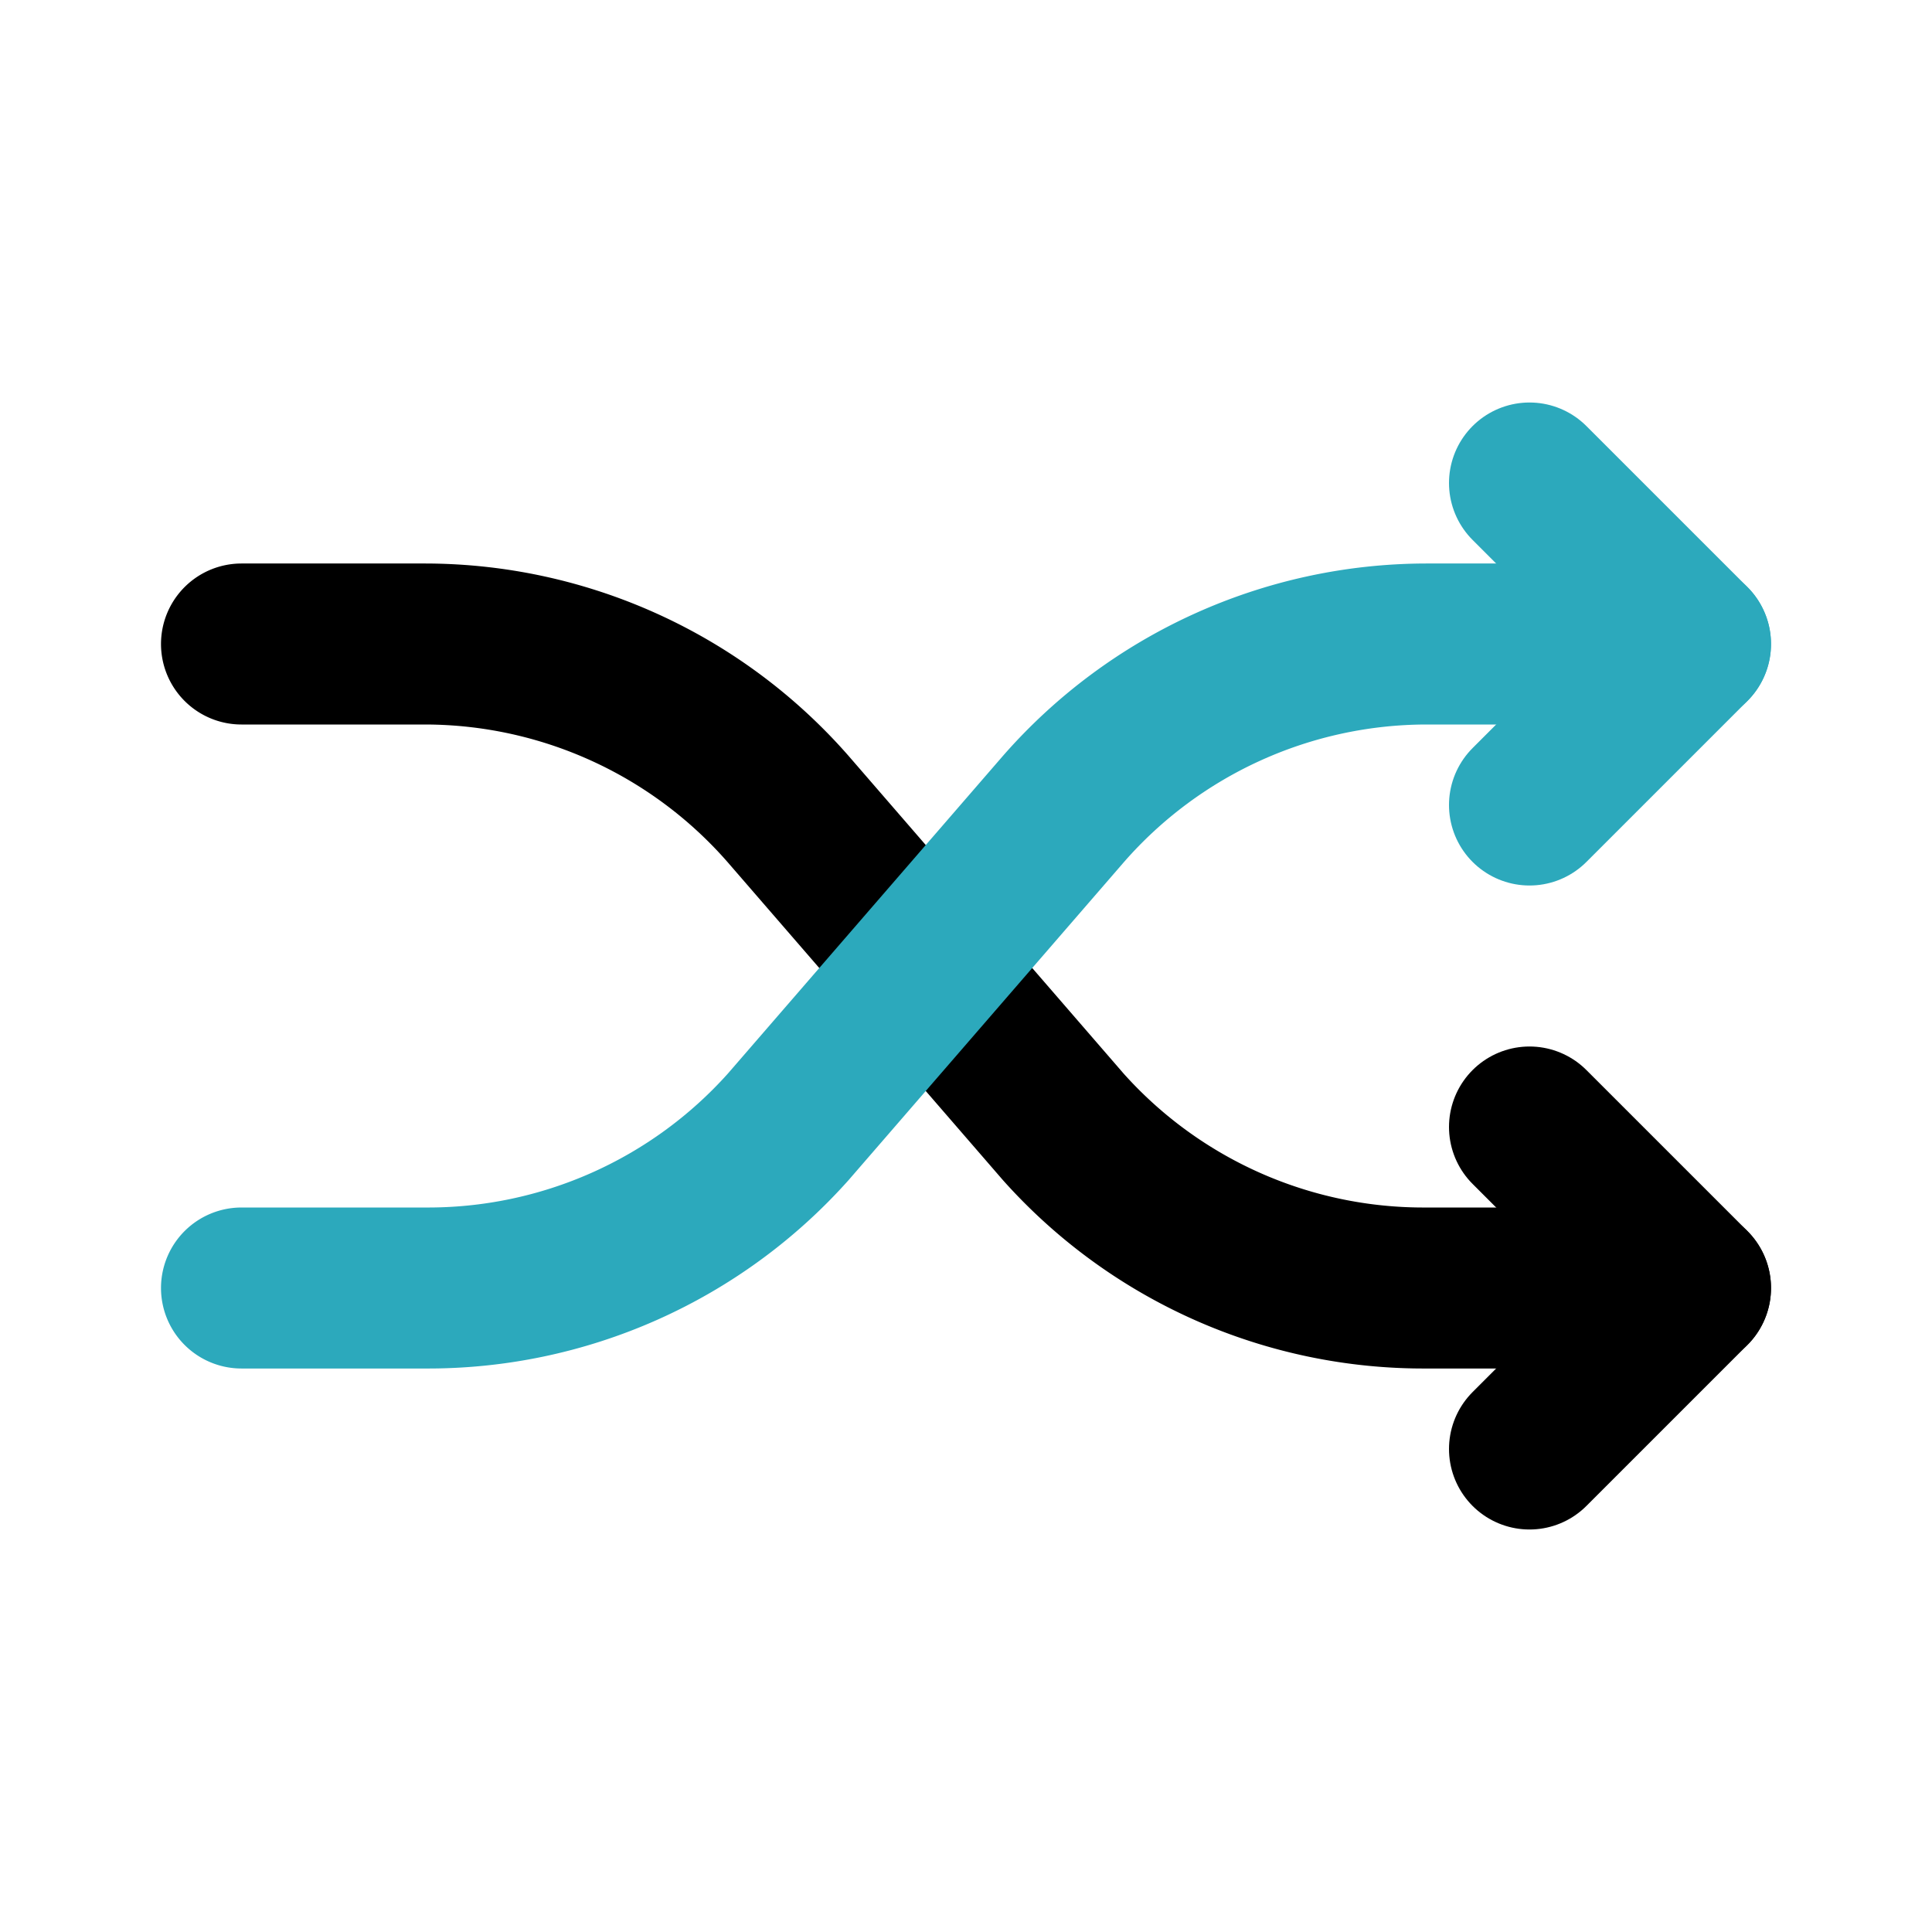
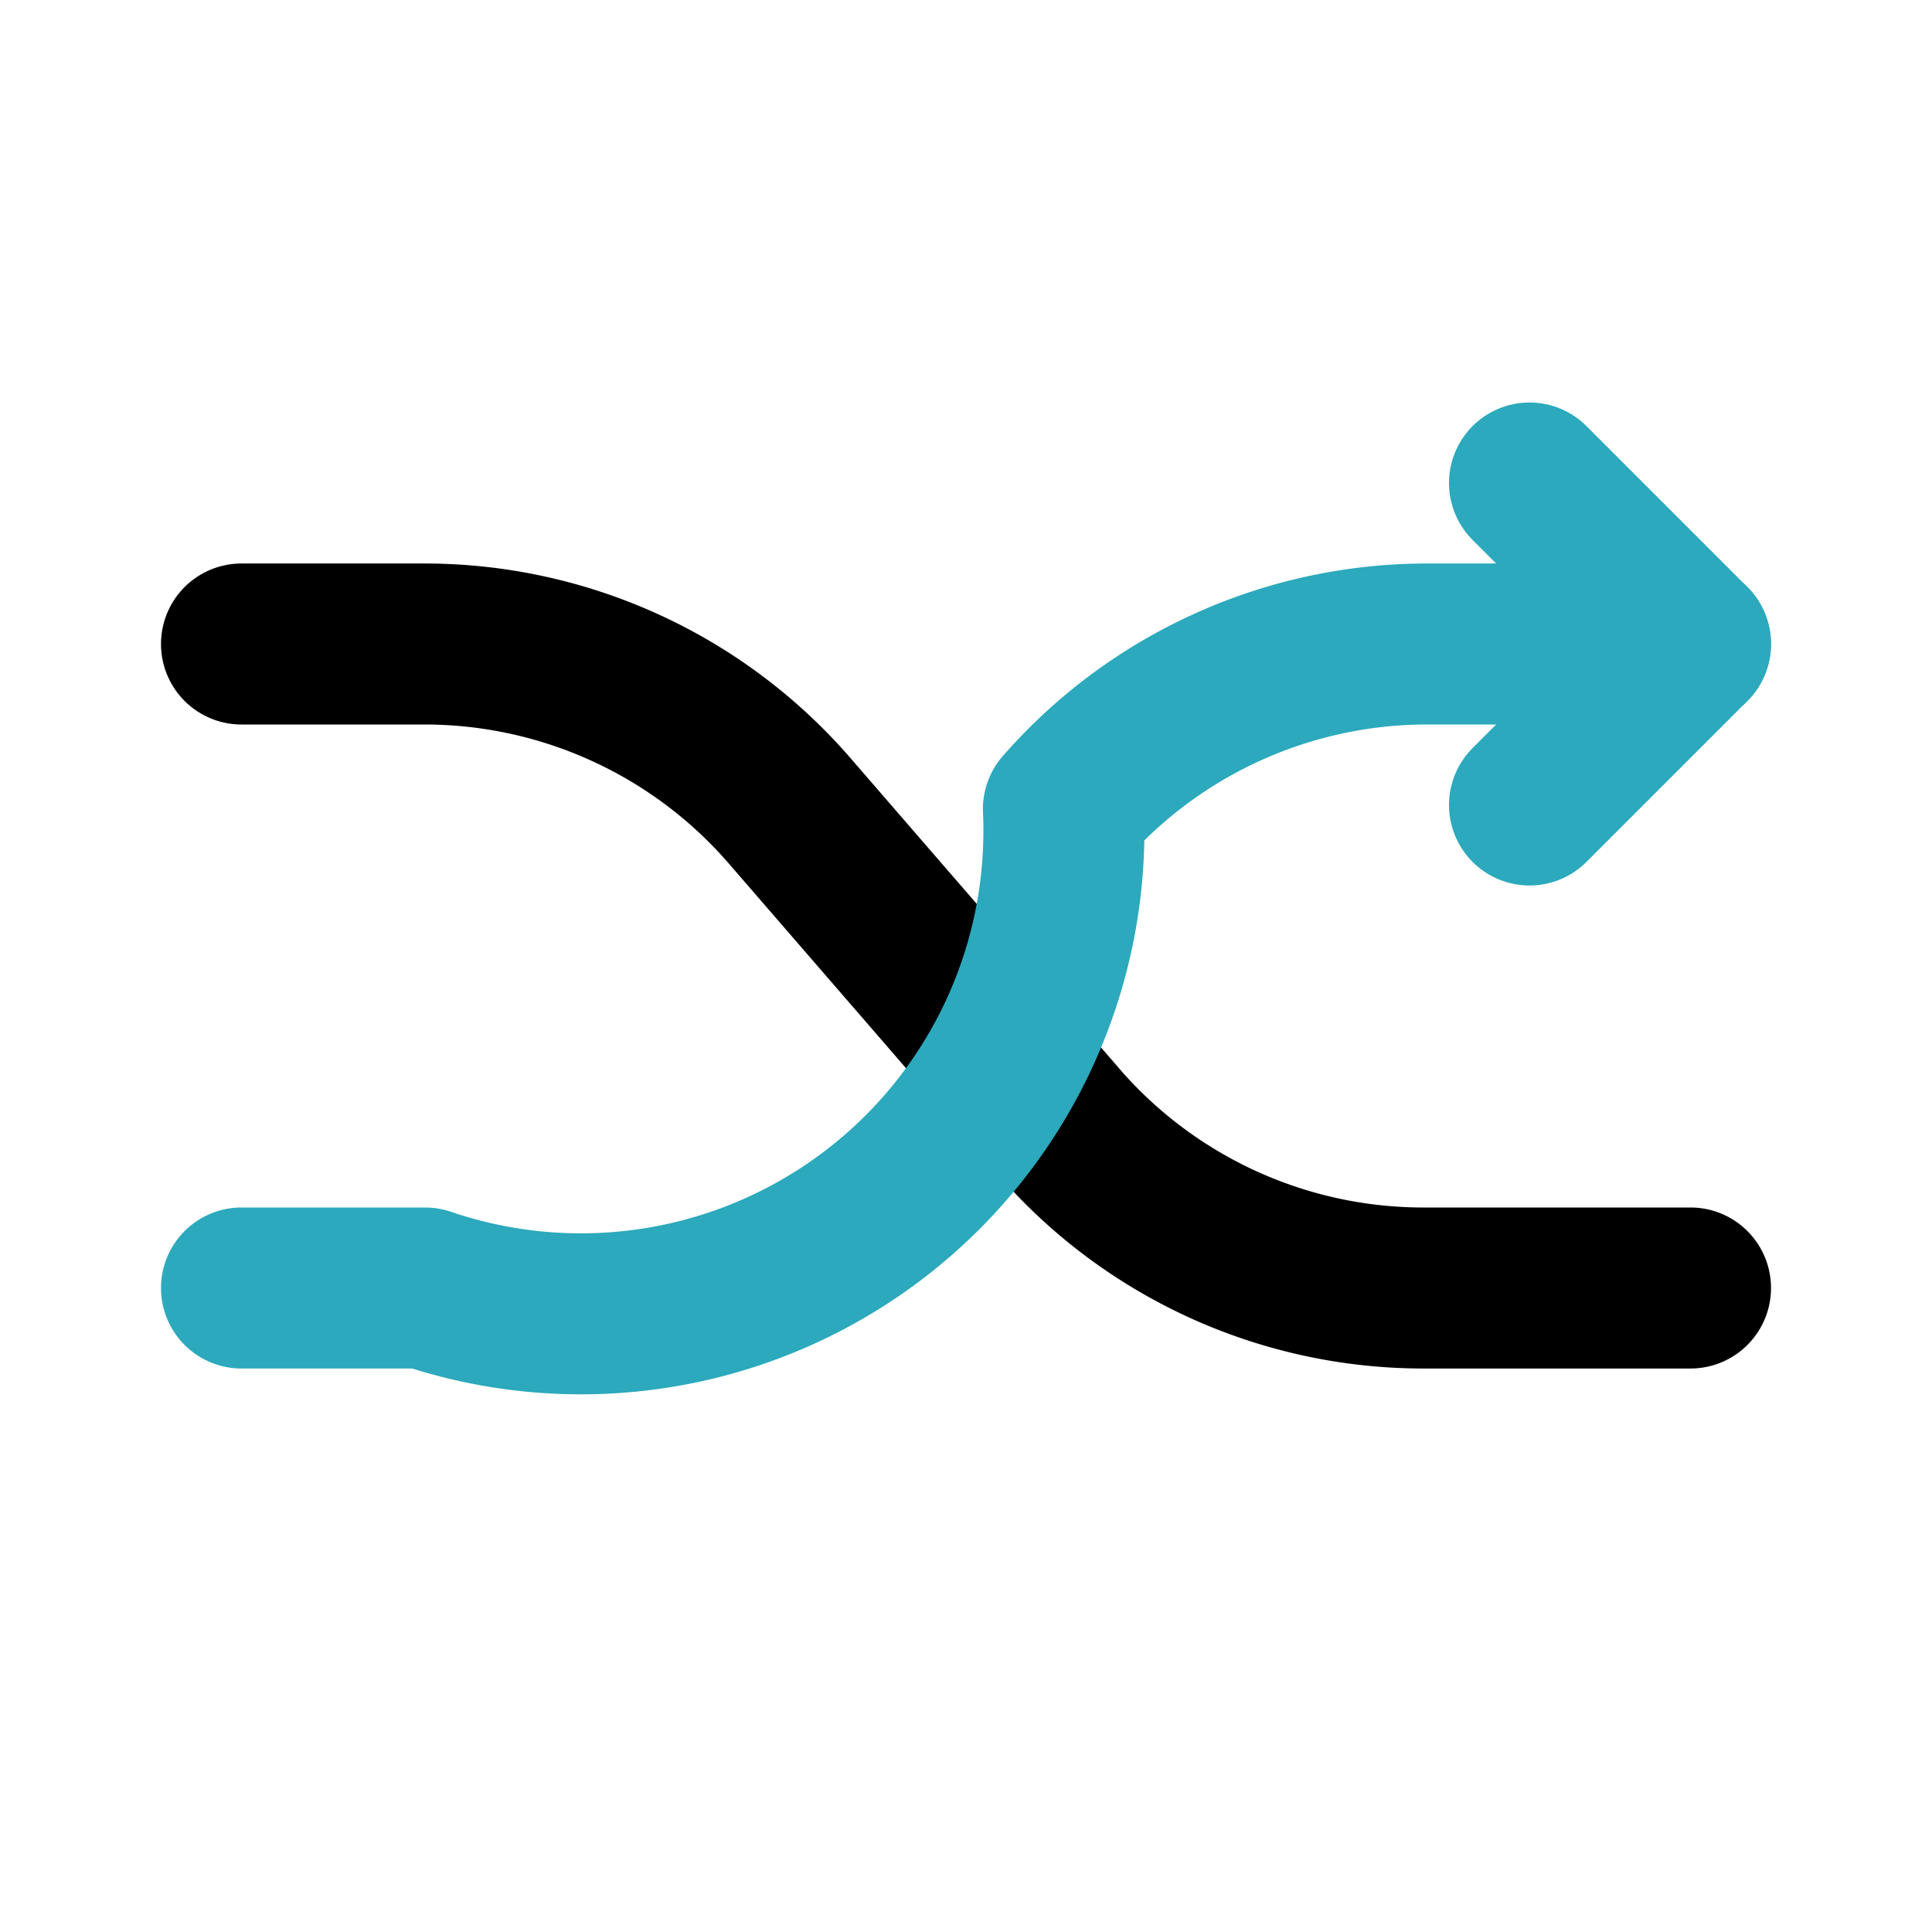
<svg xmlns="http://www.w3.org/2000/svg" fill="#000000" width="800px" height="800px" viewBox="0 0 24 24" id="shuffle" data-name="Line Color" class="icon line-color">
  <path id="primary" d="M3,8H5.28a6,6,0,0,1,4.51,2.05L13.21,14A6,6,0,0,0,17.72,16H21" style="fill: none; stroke: rgb(0, 0, 0); stroke-linecap: round; stroke-linejoin: round; stroke-width: 2;" />
-   <polyline id="primary-2" data-name="primary" points="19 14 21 16 19 18" style="fill: none; stroke: rgb(0, 0, 0); stroke-linecap: round; stroke-linejoin: round; stroke-width: 2;" />
-   <path id="secondary" d="M21,8H17.72a6,6,0,0,0-4.51,2.05L9.79,14A6,6,0,0,1,5.28,16H3" style="fill: none; stroke: rgb(44, 169, 188); stroke-linecap: round; stroke-linejoin: round; stroke-width: 2;" />
+   <path id="secondary" d="M21,8H17.72a6,6,0,0,0-4.51,2.05A6,6,0,0,1,5.28,16H3" style="fill: none; stroke: rgb(44, 169, 188); stroke-linecap: round; stroke-linejoin: round; stroke-width: 2;" />
  <polyline id="secondary-2" data-name="secondary" points="19 6 21 8 19 10" style="fill: none; stroke: rgb(44, 169, 188); stroke-linecap: round; stroke-linejoin: round; stroke-width: 2;" />
</svg>